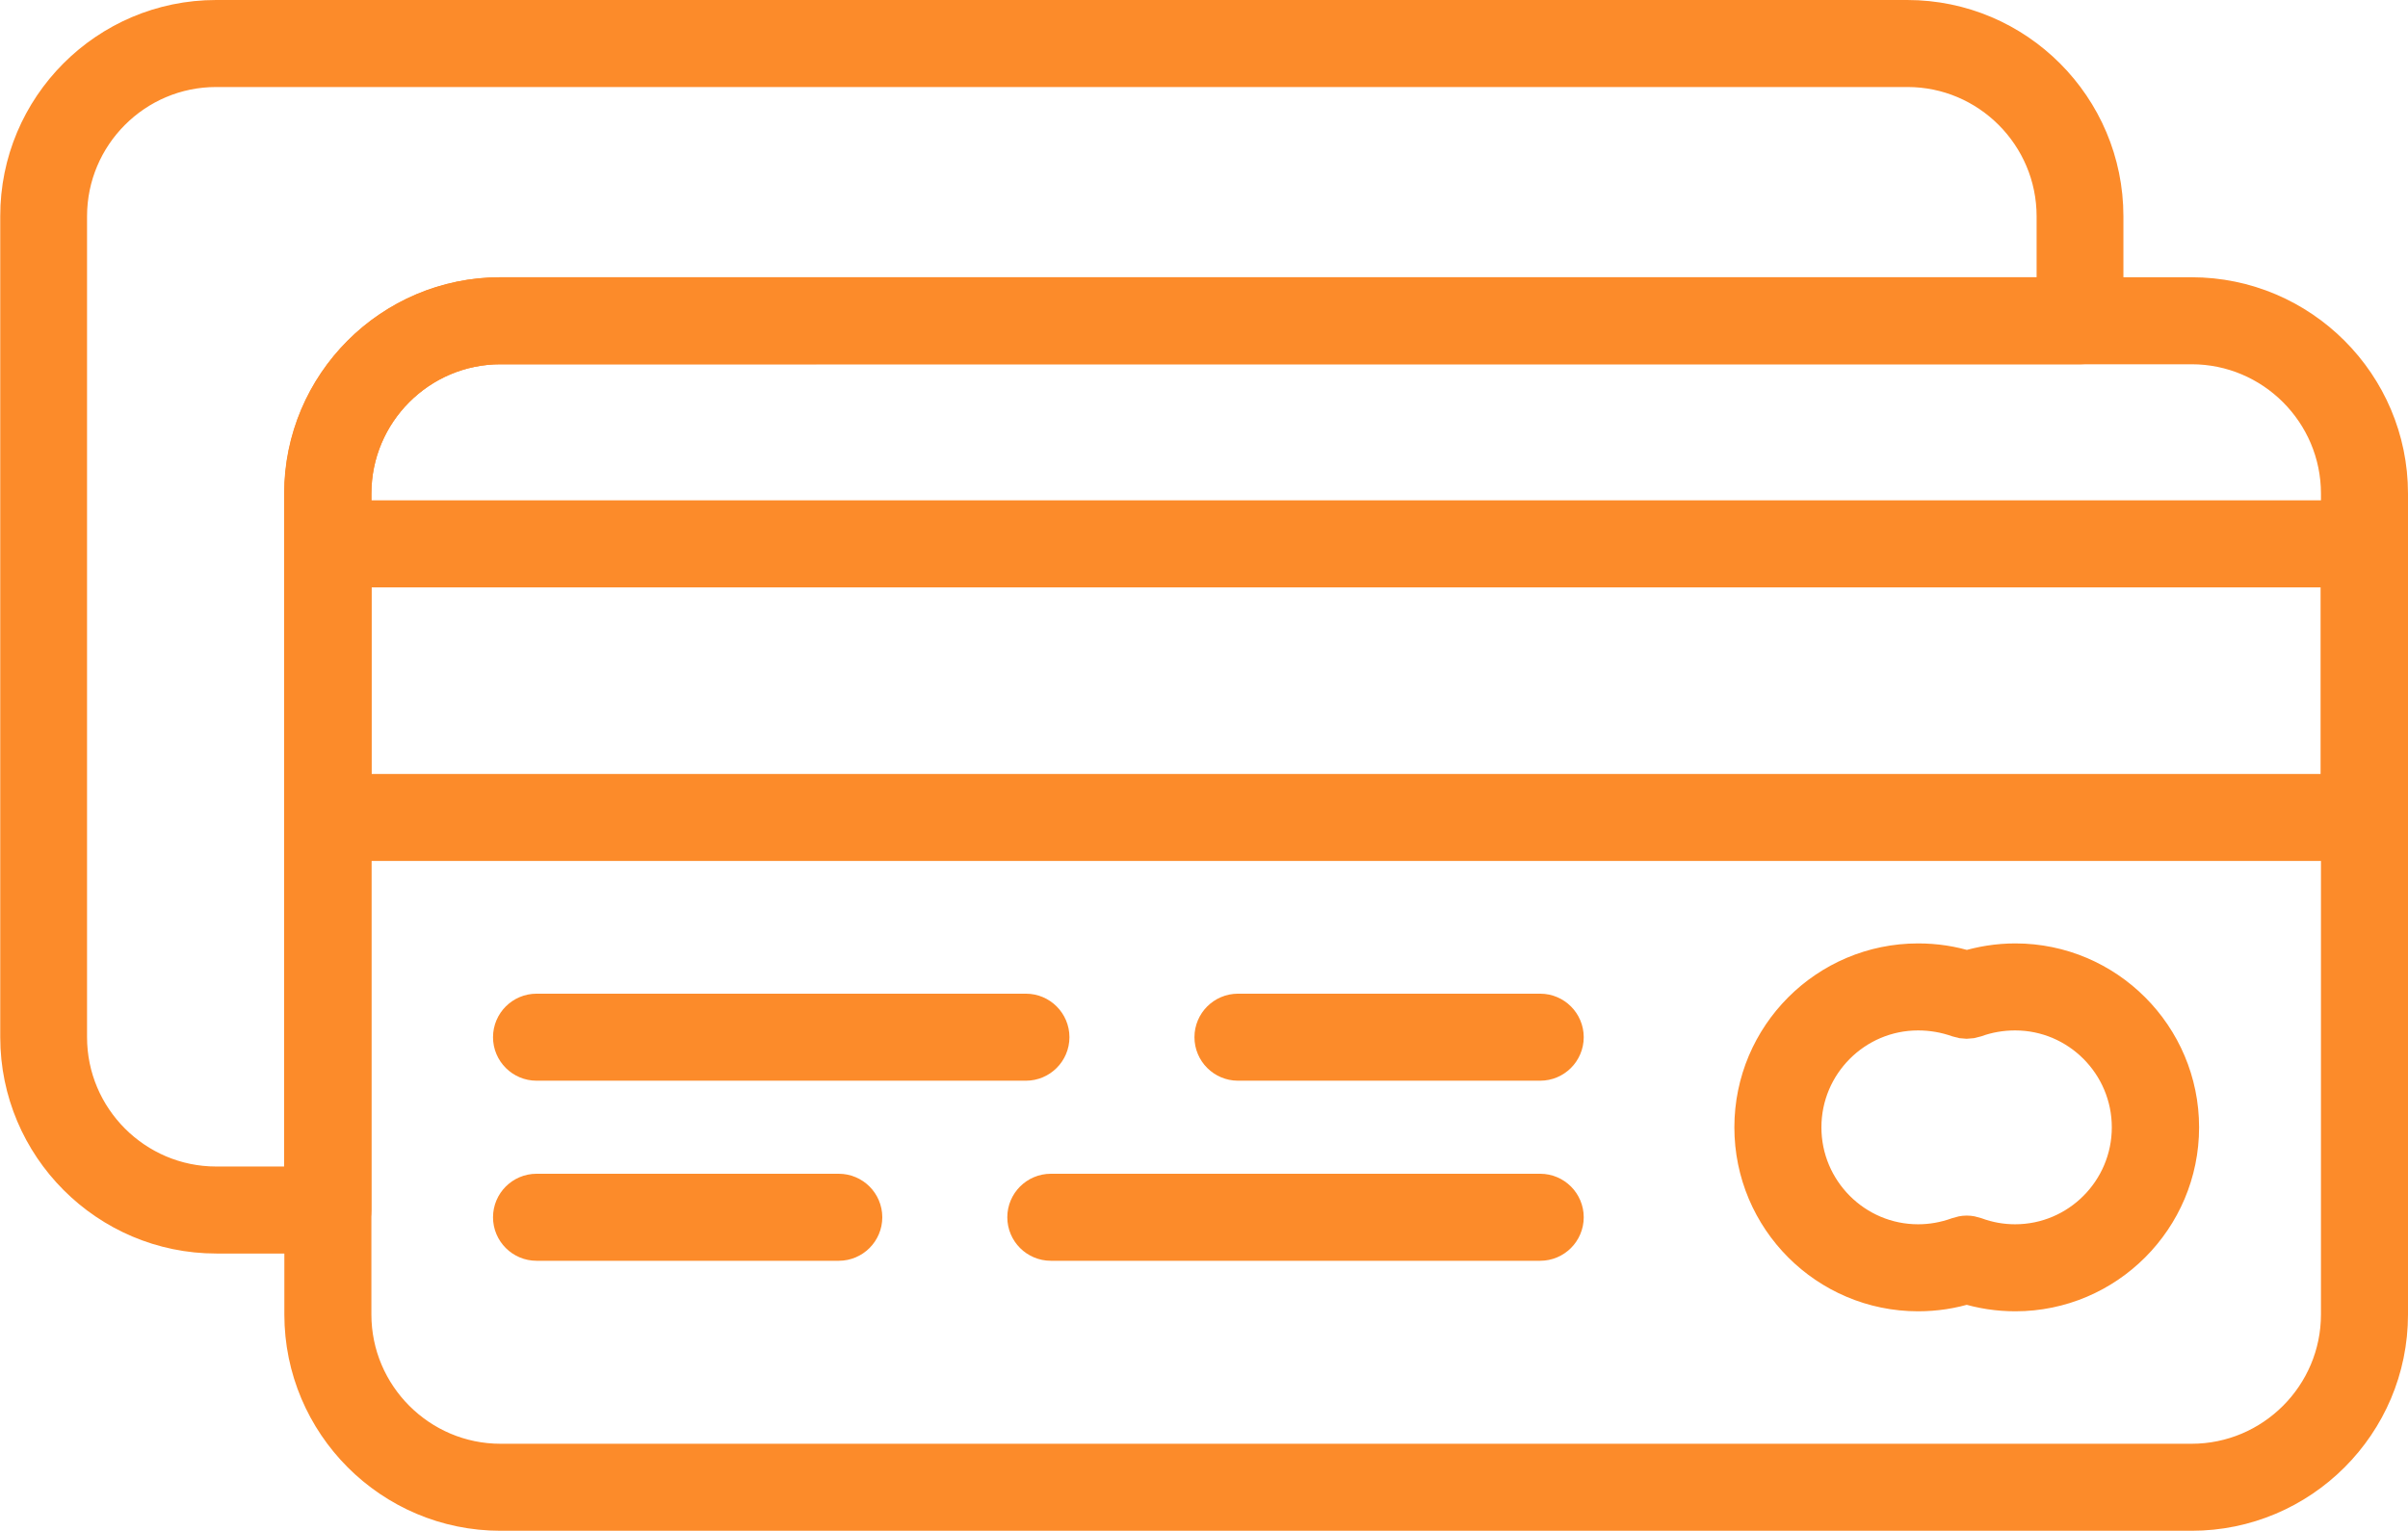
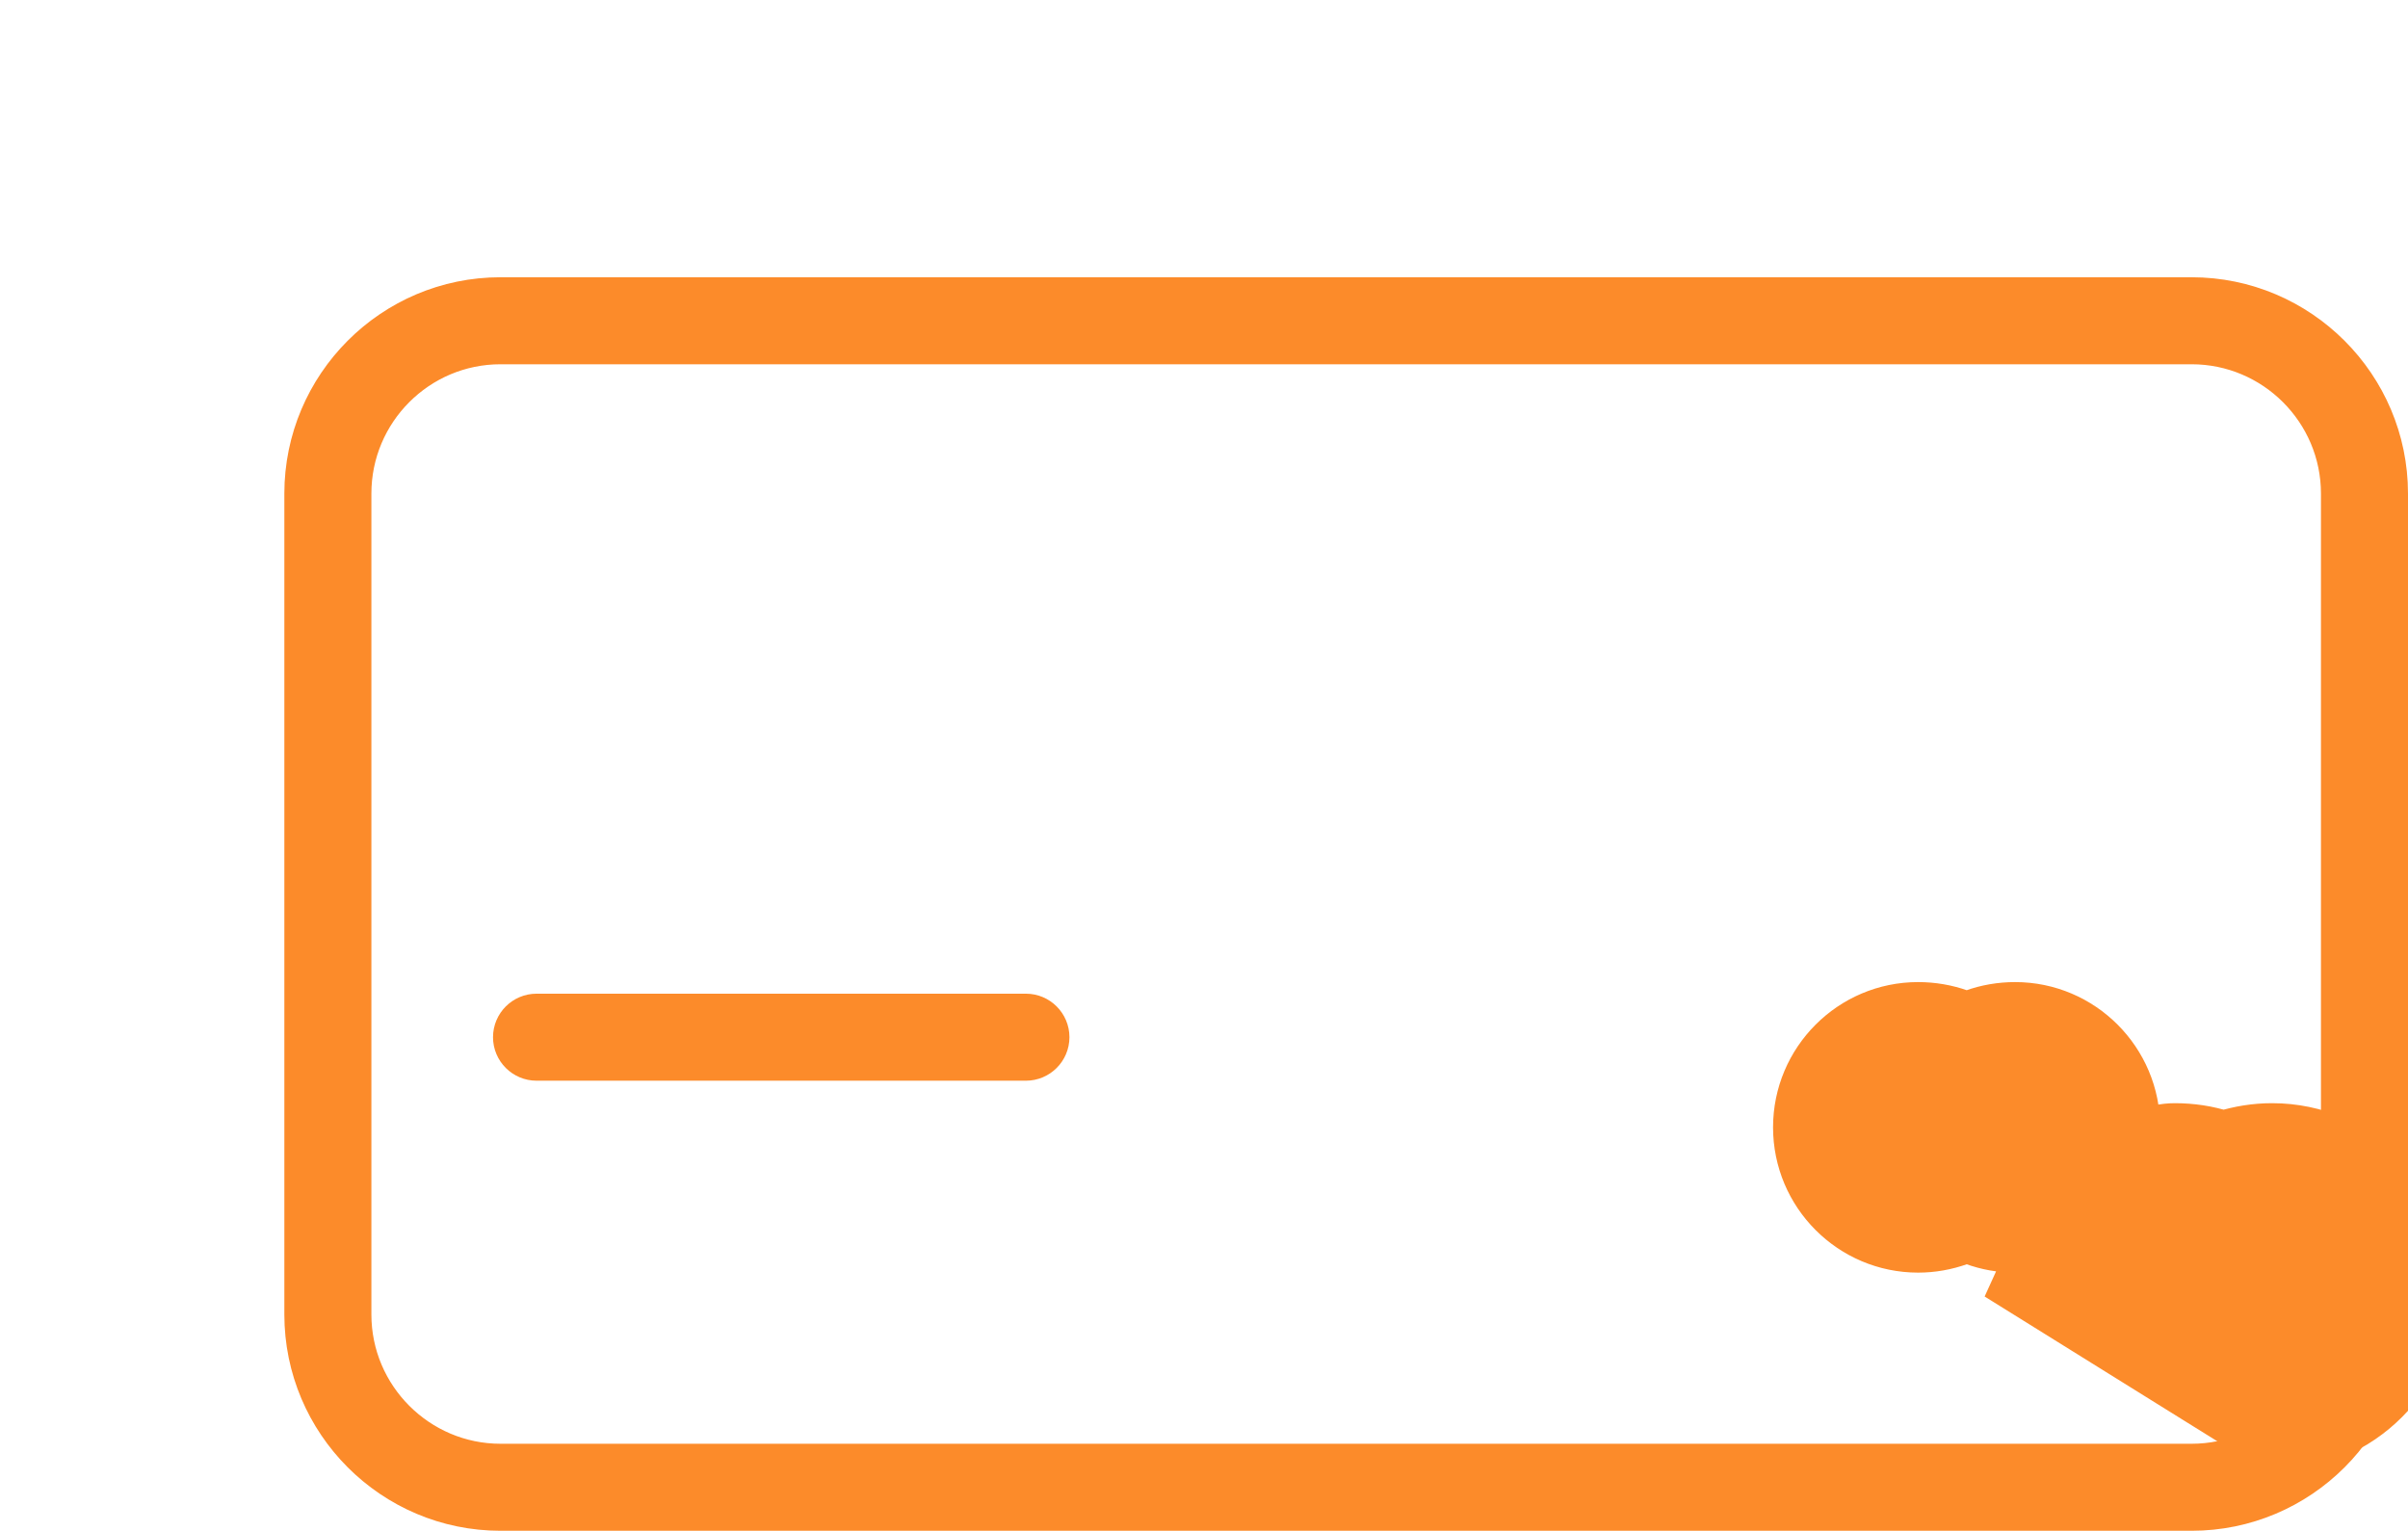
<svg xmlns="http://www.w3.org/2000/svg" id="Layer_1" viewBox="0 0 99.59 63.33">
  <defs>
    <style>.cls-1{fill:#fc8b2a;stroke:#fc8b2a;stroke-miterlimit:10;stroke-width:2px;}</style>
  </defs>
  <path class="cls-1" d="M90.64,62.33H20.7c-4.38,0-7.94-3.57-7.94-7.95V20.42c0-4.38,3.56-7.95,7.94-7.95H90.64c4.38,0,7.95,3.57,7.95,7.95V54.38c0,4.39-3.57,7.95-7.95,7.95ZM20.7,14.07c-3.5,0-6.34,2.85-6.34,6.35V54.38c0,3.5,2.85,6.35,6.34,6.35H90.64c3.5,0,6.35-2.85,6.35-6.35V20.42c0-3.5-2.85-6.35-6.35-6.35H20.7Z" />
-   <path class="cls-1" d="M97.79,34.62H13.56c-.44,0-.8-.36-.8-.8v-11.32c0-.44,.36-.8,.8-.8H97.79c.44,0,.8,.36,.8,.8v11.32c0,.44-.36,.8-.8,.8Zm-83.43-1.6H96.98v-9.72H14.36v9.72Z" />
-   <path class="cls-1" d="M83.35,53.25c-.67,0-1.35-.1-2.01-.31-.66,.21-1.34,.31-2.01,.31-3.64,0-6.6-2.96-6.6-6.61s2.96-6.61,6.6-6.61c.68,0,1.36,.1,2.01,.31,.65-.2,1.32-.31,2.01-.31,3.64,0,6.6,2.97,6.6,6.61s-2.96,6.61-6.6,6.61Zm-2.01-1.96c.09,0,.18,.02,.27,.05,.57,.21,1.15,.31,1.73,.31,2.76,0,5-2.25,5-5.01s-2.24-5.01-5-5.01c-.59,0-1.18,.1-1.73,.3-.18,.06-.37,.06-.54,0-.56-.2-1.15-.3-1.74-.3-2.76,0-5,2.25-5,5.01s2.24,5.01,5,5.01c.58,0,1.16-.1,1.74-.31,.09-.03,.18-.05,.27-.05Z" />
+   <path class="cls-1" d="M83.35,53.25s2.96-6.61,6.6-6.61c.68,0,1.36,.1,2.01,.31,.65-.2,1.32-.31,2.01-.31,3.64,0,6.6,2.97,6.6,6.61s-2.96,6.61-6.6,6.61Zm-2.01-1.96c.09,0,.18,.02,.27,.05,.57,.21,1.15,.31,1.73,.31,2.76,0,5-2.25,5-5.01s-2.24-5.01-5-5.01c-.59,0-1.18,.1-1.73,.3-.18,.06-.37,.06-.54,0-.56-.2-1.15-.3-1.74-.3-2.76,0-5,2.25-5,5.01s2.24,5.01,5,5.01c.58,0,1.16-.1,1.74-.31,.09-.03,.18-.05,.27-.05Z" />
  <path class="cls-1" d="M42.42,43.71H22.19c-.44,0-.8-.36-.8-.8s.36-.8,.8-.8h20.24c.44,0,.8,.36,.8,.8s-.36,.8-.8,.8Z" />
-   <path class="cls-1" d="M63.7,43.71h-12.5c-.44,0-.8-.36-.8-.8s.36-.8,.8-.8h12.5c.44,0,.8,.36,.8,.8s-.36,.8-.8,.8Z" />
-   <path class="cls-1" d="M63.7,51.16h-20.24c-.44,0-.8-.36-.8-.8s.36-.8,.8-.8h20.24c.44,0,.8,.36,.8,.8s-.36,.8-.8,.8Z" />
-   <path class="cls-1" d="M34.69,51.16h-12.5c-.44,0-.8-.36-.8-.8s.36-.8,.8-.8h12.5c.44,0,.8,.36,.8,.8s-.36,.8-.8,.8Z" />
-   <path class="cls-1" d="M13.56,50.86h-4.61c-4.38,0-7.94-3.57-7.94-7.95V8.95C1,4.57,4.56,1,8.94,1H78.88c4.38,0,7.94,3.57,7.94,7.95v4.32c0,.44-.36,.8-.8,.8H20.7c-3.5,0-6.34,2.85-6.34,6.35v29.64c0,.44-.36,.8-.8,.8ZM8.94,2.6c-3.5,0-6.34,2.85-6.34,6.35V42.91c0,3.5,2.85,6.35,6.34,6.35h3.81V20.42c0-4.38,3.56-7.95,7.94-7.95H85.23v-3.52c0-3.5-2.85-6.35-6.34-6.35H8.94Z" />
</svg>